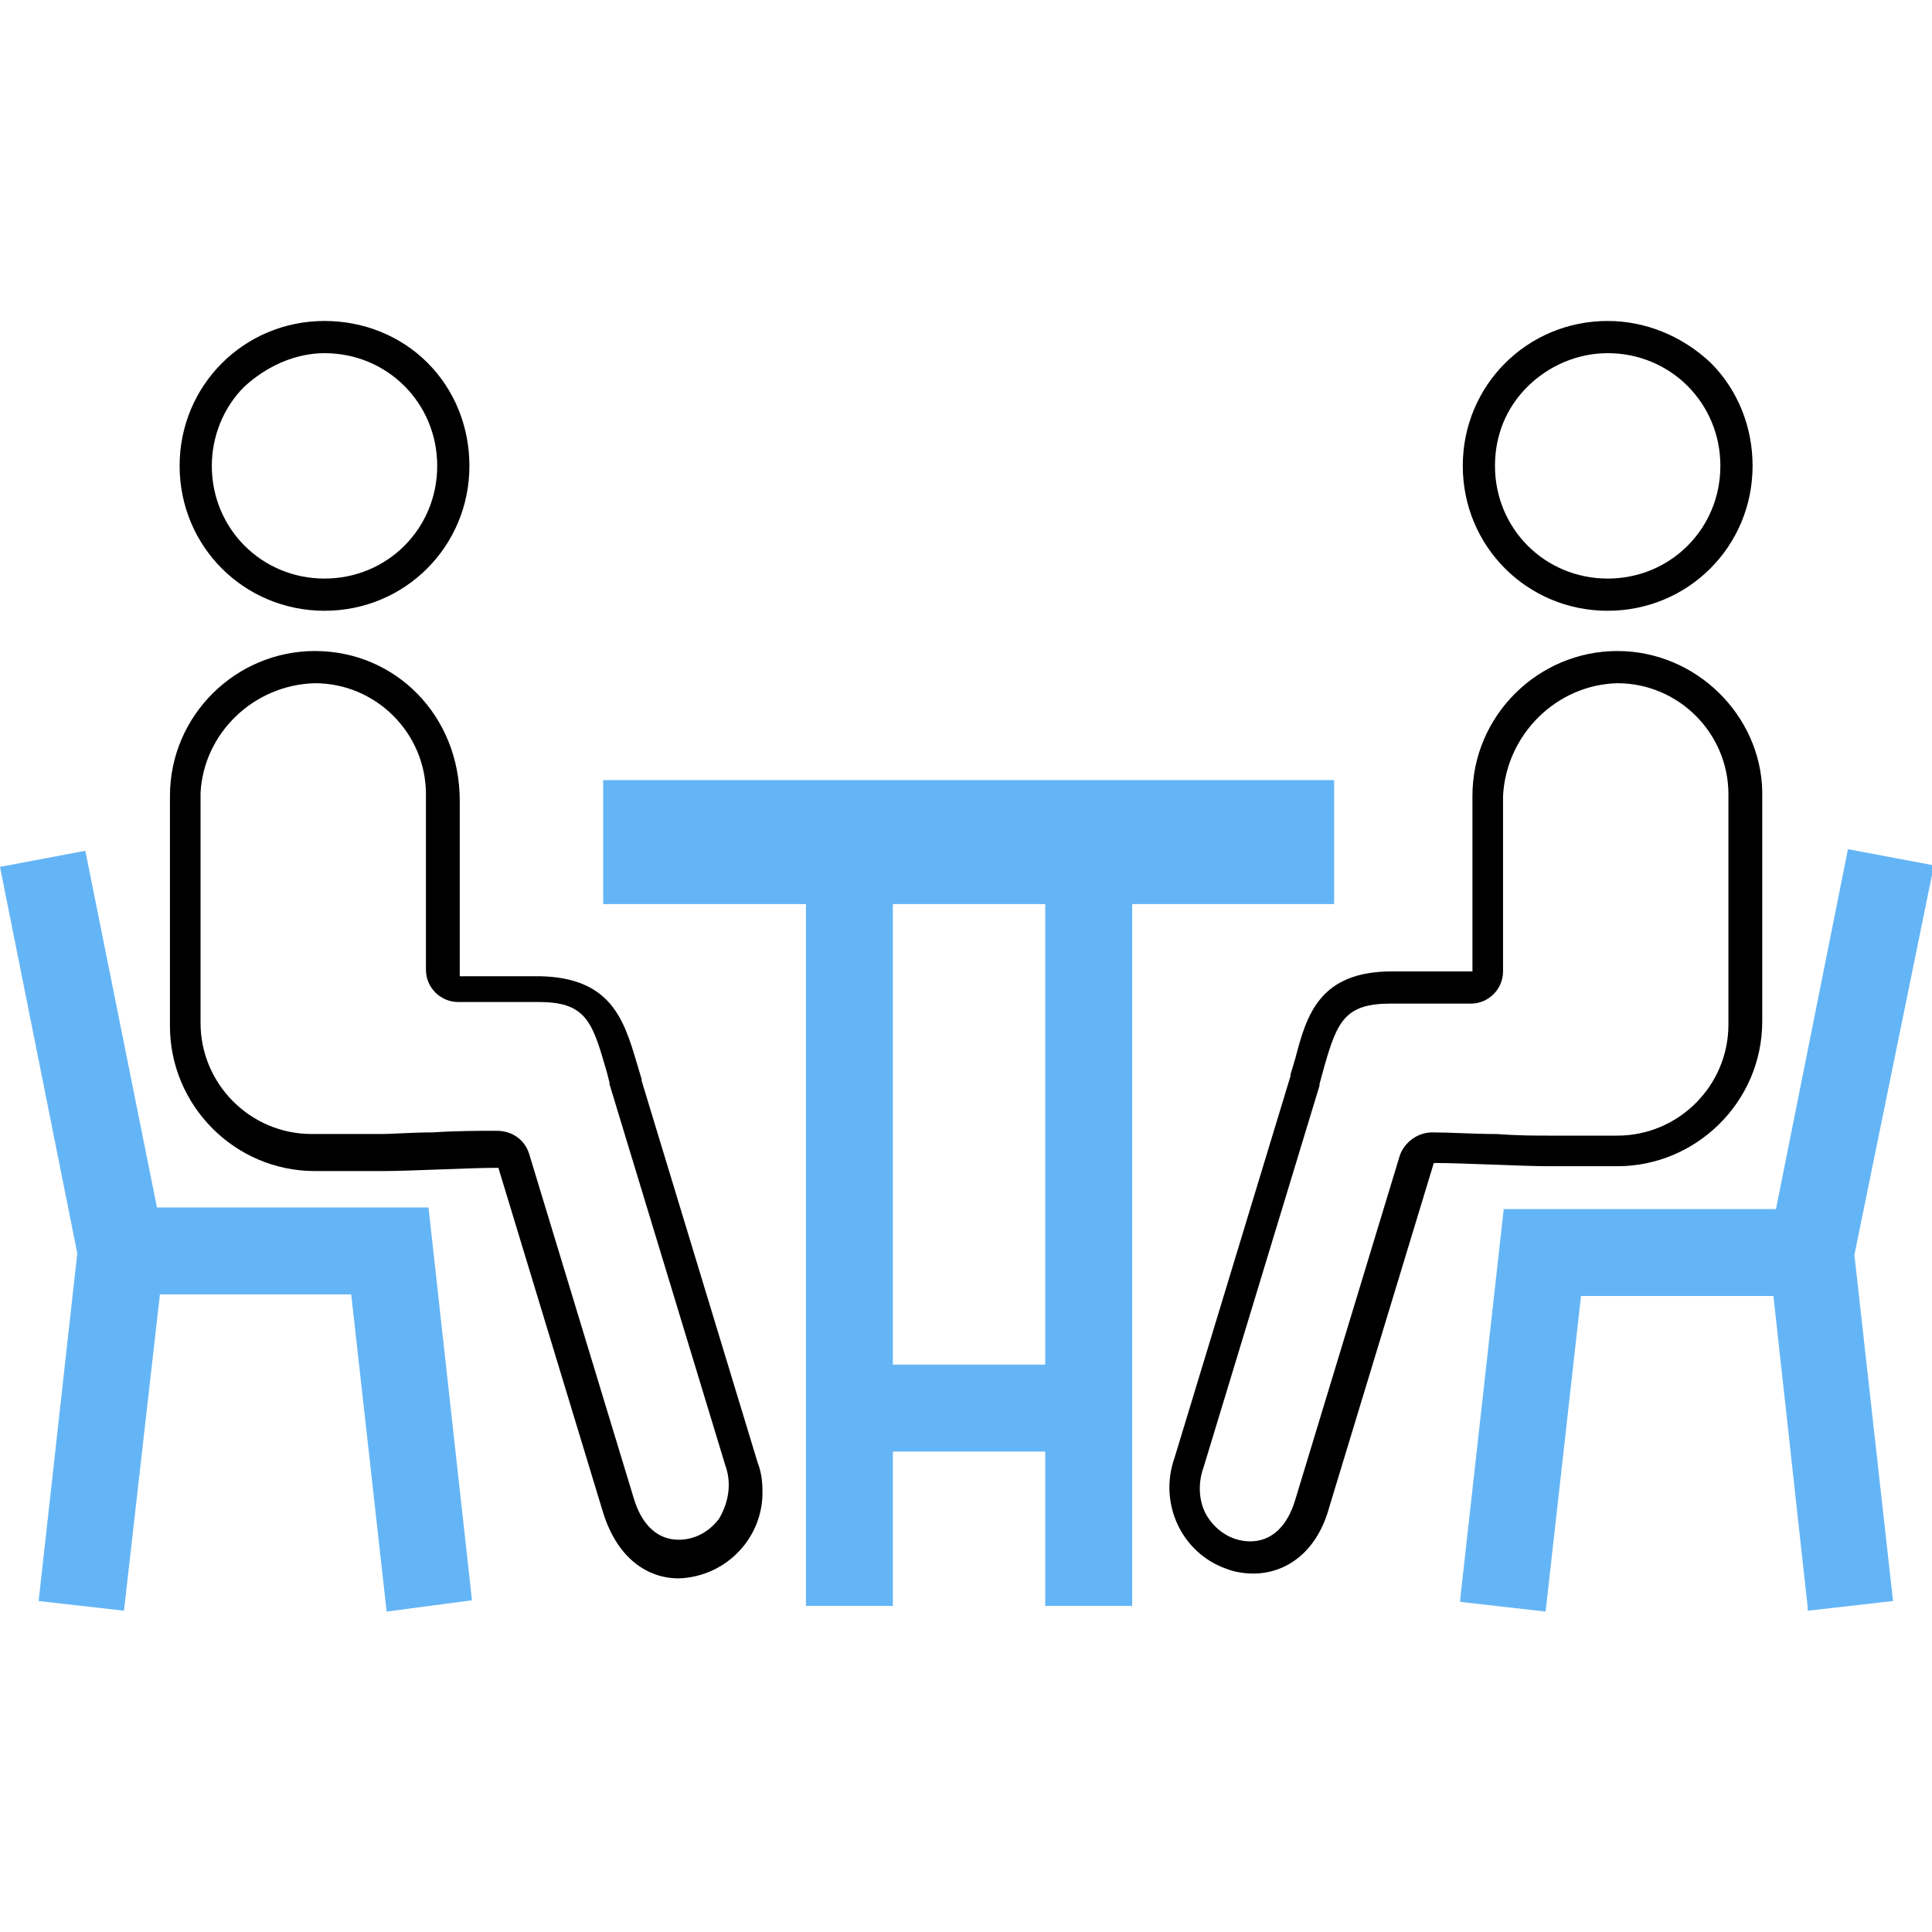
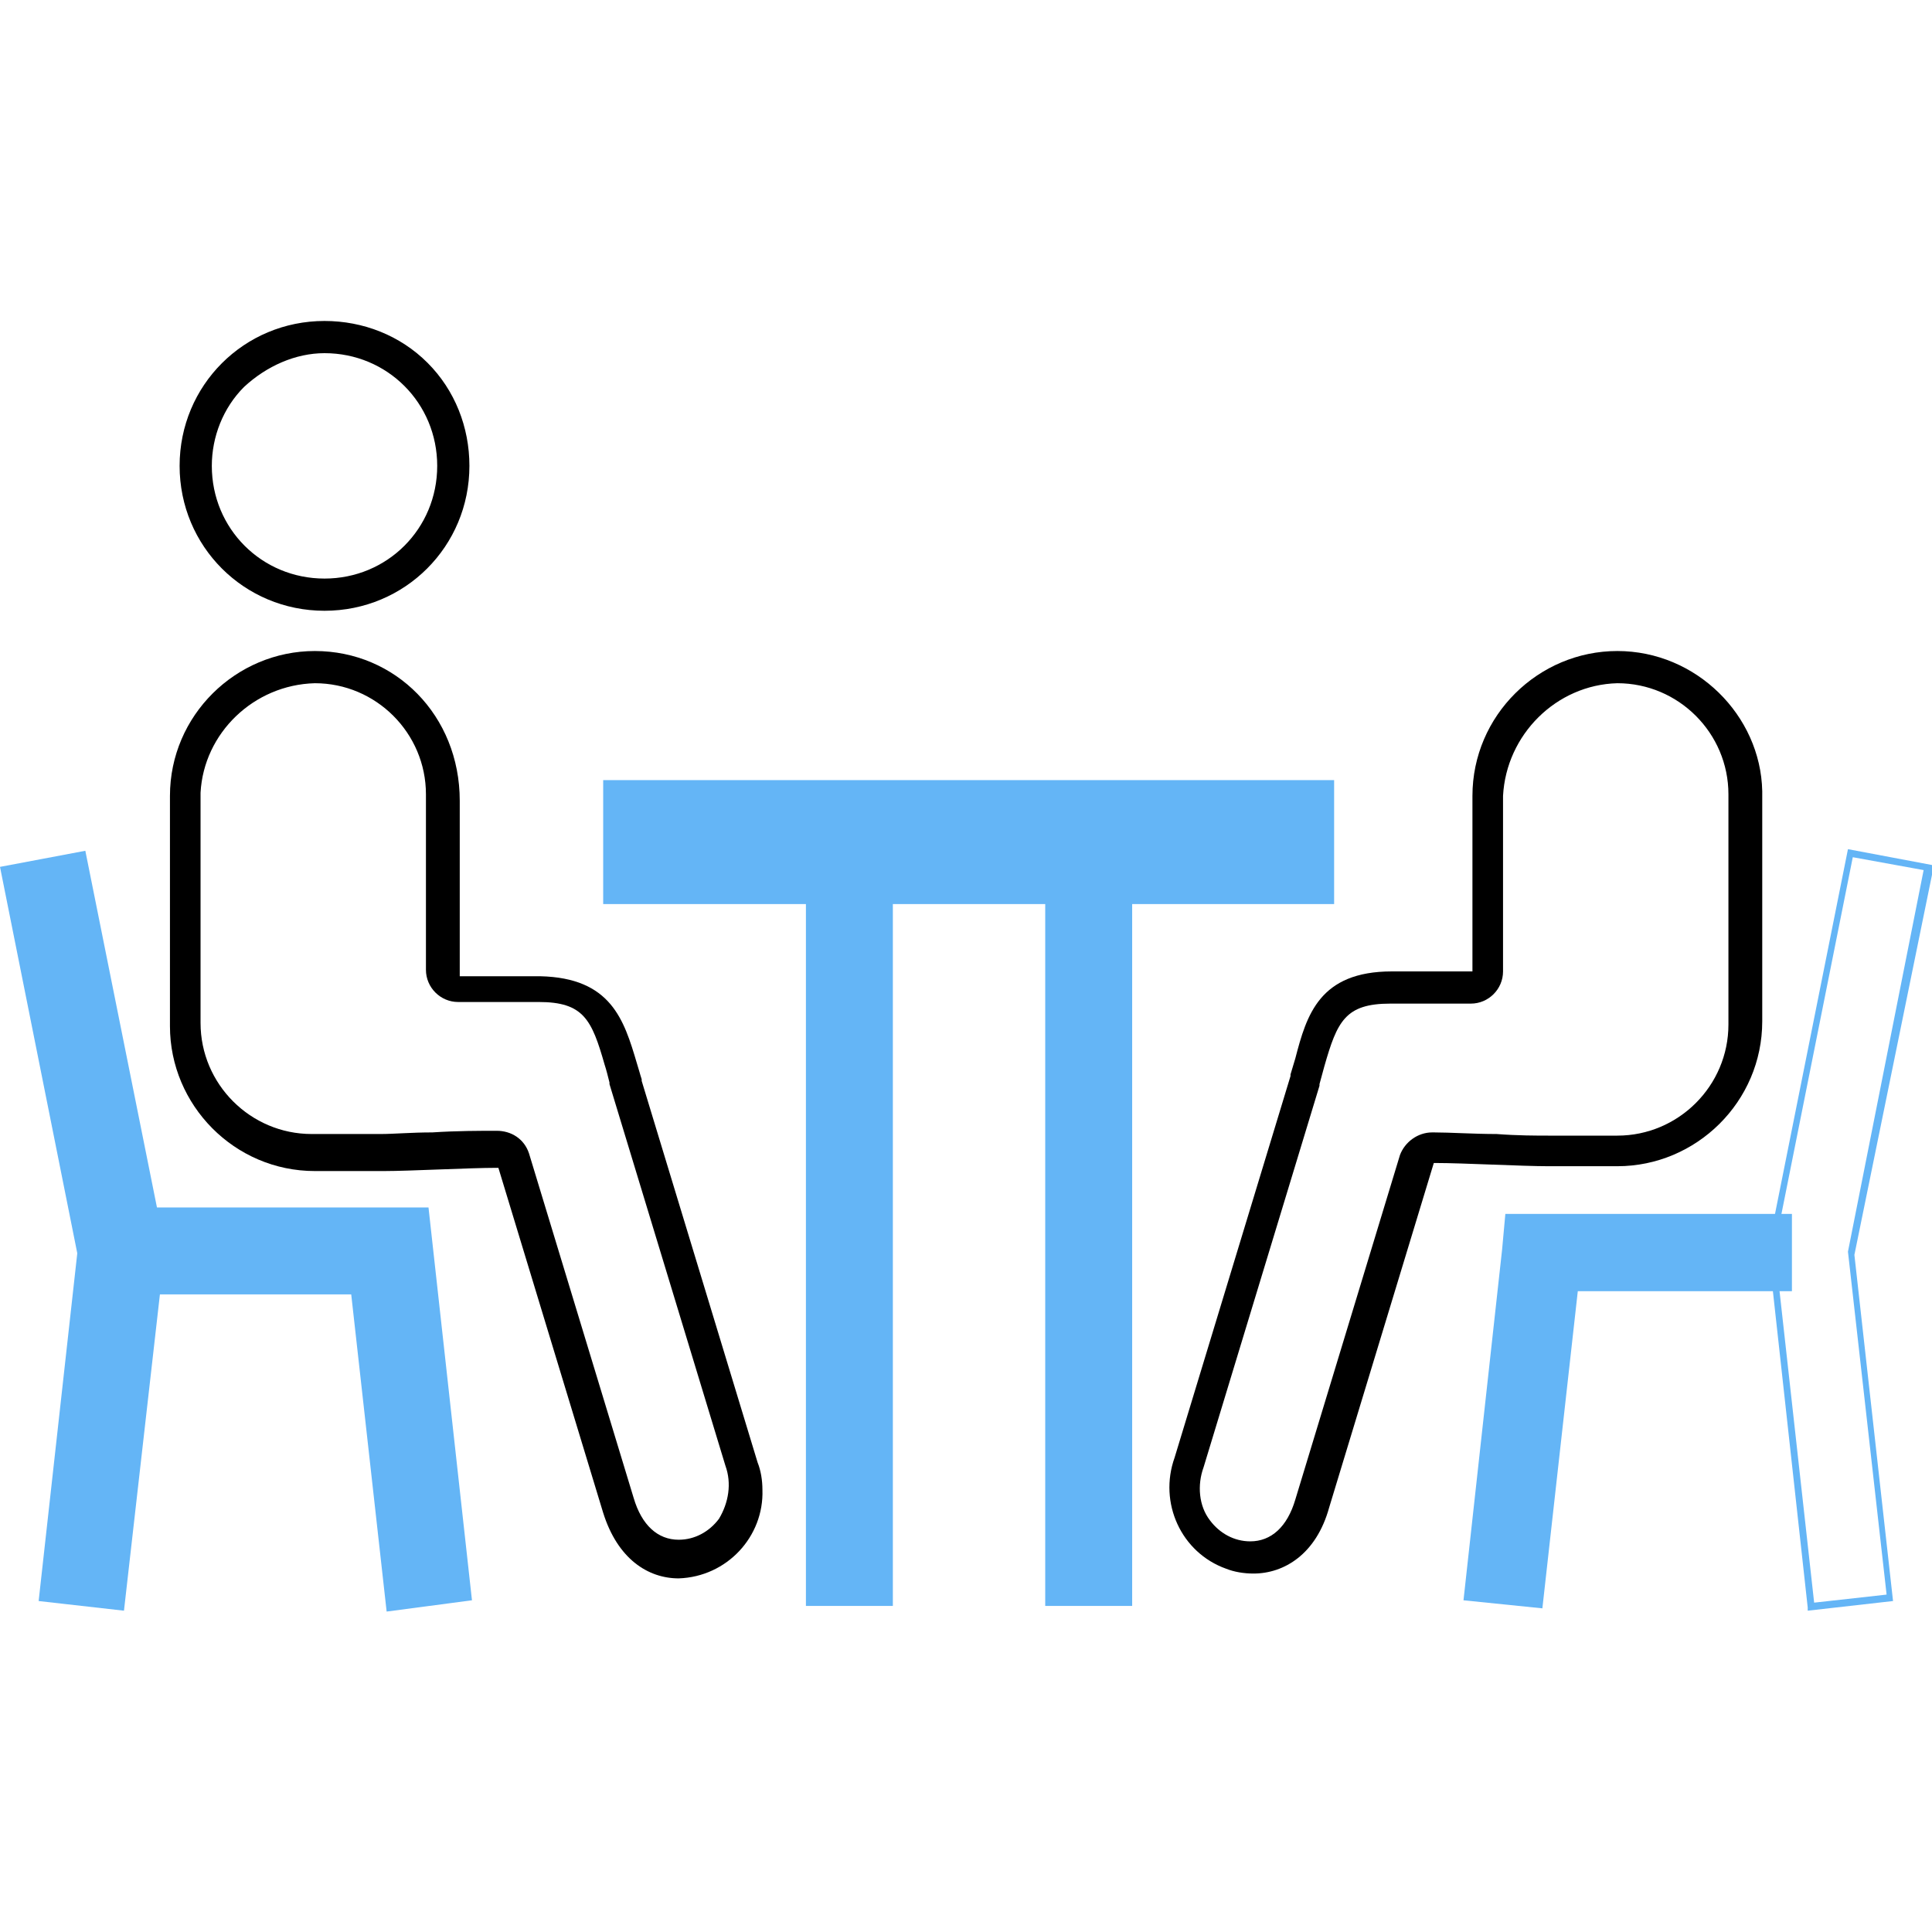
<svg xmlns="http://www.w3.org/2000/svg" version="1.1" id="レイヤー_1" x="0px" y="0px" viewBox="0 0 120 120" style="enable-background:new 0 0 120 120;" xml:space="preserve">
  <style type="text/css">
	.st0{fill:#FC6986;}
	.st1{fill:#333333;}
	.st2{fill:#64B5F6;}
	.st3{fill:#FFFFFF;}
	.st4{fill:none;}
	.st5{fill:#2E2E2B;}
</style>
  <g id="グループ_1197" transform="translate(-1302.344 -3577.364)">
    <g id="グループ_473" transform="translate(1341.609 3607.218)">
      <rect id="長方形_1051" x="-1.6" y="18.8" class="st2" width="45" height="7.3" />
      <path id="パス_288" class="st2" d="M43.6,26.3H-1.8v-7.7h45.4V26.3z M-1.4,25.9h44.6V19H-1.4L-1.4,25.9z" />
    </g>
    <g id="グループ_474" transform="translate(1357.314 3645.322)">
-       <rect id="長方形_1052" x="-2.3" y="17" class="st2" width="16.2" height="5" />
-       <path id="パス_289" class="st2" d="M14.1,22.2H-2.5v-5.4h16.6V22.2z M-2.1,21.8h15.7v-4.5H-2.1V21.8z" />
-     </g>
+       </g>
    <g id="グループ_475" transform="translate(1354.801 3609.811)">
      <rect id="長方形_1053" x="-2.2" y="18.6" class="st2" width="5" height="48.5" />
      <path id="パス_290" class="st2" d="M3,67.3h-5.4V18.4H3V67.3z M-2,66.9h4.5V18.8H-2V66.9z" />
    </g>
    <g id="グループ_476" transform="translate(1370.365 3609.811)">
      <rect id="長方形_1054" x="-2.9" y="18.6" class="st2" width="5" height="48.5" />
      <path id="パス_291" class="st2" d="M2.3,67.3h-5.4V18.4h5.4V67.3z M-2.7,66.9h4.5V18.8h-4.5V66.9z" />
    </g>
    <g id="グループ_477" transform="translate(1417.424 3611.807)">
-       <path id="パス_292" class="st2" d="M4.7,19.6l-4.8,23.9l2.4,21.4l-4.9,0.5L-5,43.6l0-0.8l4.8-24.2L4.7,19.6z" />
      <path id="パス_293" class="st2" d="M-2.8,65.6l0-0.2l-2.4-21.8l0-0.8l4.9-24.5l5.3,1l0,0.2L0.1,43.5L2.5,65L-2.8,65.6z M0,18.8    l-4.8,24l0,0.7l2.4,21.6l4.5-0.5l-2.4-21.3l0,0l4.7-23.7L0,18.8z" />
    </g>
    <g id="グループ_478" transform="translate(1397.344 3635.161)">
      <path id="パス_294" class="st2" d="M16.4,22.4H3L0.8,42.1l-4.9-0.5l2.4-21.8l0.2-2.2h17.8V22.4z" />
-       <path id="パス_295" class="st2" d="M1,42.3l-5.3-0.6l0-0.2l2.7-24.2h18.2v5.4H3.2L1,42.3z M-3.9,41.3l4.5,0.5l2.2-19.6h13.4    v-4.5H-1.3L-3.9,41.3z" />
    </g>
    <g id="グループ_479" transform="translate(1302.344 3611.807)">
      <path id="パス_296" class="st2" d="M5.1,18.6l4.8,24.2l0,0.8L7.5,65.4l-4.9-0.5L5,43.4L0.2,19.6L5.1,18.6z" />
      <path id="パス_297" class="st2" d="M7.7,65.6L2.4,65l2.4-21.6L0,19.4l5.3-1l4.9,24.4l0,0.8L7.7,65.6z M2.9,64.7l4.5,0.5    l2.4-21.6l0-0.7l-4.8-24l-4.5,0.9l4.7,23.7v0L2.9,64.7z" />
    </g>
    <g id="グループ_480" transform="translate(1311.159 3635.161)">
      <path id="パス_298" class="st2" d="M-0.2,17.5h17.8l0.2,2.2l2.4,21.8L15.4,42l-2.2-19.6H-0.2V17.5z" />
      <path id="パス_299" class="st2" d="M15.2,42.3L13,22.6H-0.4v-5.4h18.2l2.7,24.4L15.2,42.3z M0,22.2h13.4l2.2,19.6l4.5-0.5    l-2.6-23.6H0L0,22.2z" />
    </g>
    <path id="パス_300" d="M1322.5,3599.3c3.9,0,7,3.1,7,7c0,3.9-3.1,7-7,7c-3.9,0-7-3.1-7-7c0-1.8,0.7-3.6,2-4.9   C1318.9,3600.1,1320.7,3599.3,1322.5,3599.3 M1322.5,3597.3c-5,0-9,4-9,9c0,5,4,9,9,9c5,0,9-4,9-9c0-2.4-0.9-4.7-2.6-6.4   C1327.2,3598.2,1324.9,3597.3,1322.5,3597.3z" />
    <path id="パス_301" d="M1321.9,3619.8c3.8,0,6.9,3.1,6.9,6.9v10.9c0,1.1,0.9,2,2,2l5,0c2.8,0,3.3,1.1,4.1,3.9   c0.1,0.3,0.2,0.7,0.3,1.1l0,0.1l0,0l7.2,23.7c0.4,1.1,0.2,2.3-0.4,3.3c-0.6,0.8-1.5,1.3-2.5,1.3c-1.3,0-2.3-0.9-2.8-2.6l-6.5-21.4   c-0.3-0.9-1.1-1.4-2-1.4h-0.1c-0.9,0-2.4,0-3.9,0.1c-1.3,0-2.4,0.1-3.2,0.1l-4.3,0c-3.8,0-6.9-3.1-6.9-6.9v-14.3   C1315,3622.9,1318.1,3619.9,1321.9,3619.8 M1321.9,3617.8c-4.9,0-9,4-9,9v14.3c0,4.9,4,9,9,9l4.3,0c1.6,0,5.3-0.2,7-0.2h0.1   l6.5,21.4c0.9,2.9,2.8,4.1,4.7,4.1c3-0.1,5.3-2.6,5.2-5.5c0-0.6-0.1-1.2-0.3-1.7l-7.2-23.7l0-0.1c-0.1-0.3-0.2-0.7-0.3-1   c-0.8-2.7-1.6-5.3-6-5.4l-5,0v-10.9C1330.9,3621.8,1326.9,3617.8,1321.9,3617.8L1321.9,3617.8z" />
-     <path id="パス_302" d="M1402.2,3599.3c3.9,0,7,3.1,7,7s-3.1,7-7,7c-3.9,0-7-3.1-7-7c0-1.9,0.7-3.6,2-4.9   C1398.5,3600.1,1400.3,3599.3,1402.2,3599.3 M1402.2,3597.3c-5,0-9,4-9,9s4,9,9,9c5,0,9-4,9-9c0-2.4-0.9-4.7-2.6-6.4   C1406.8,3598.2,1404.5,3597.3,1402.2,3597.3z" />
    <path id="パス_303" d="M1402.8,3619.8c3.8,0,6.9,3.1,6.9,6.9v14.3c0,3.8-3.1,6.9-6.9,6.9l-4.3,0c-0.7,0-1.9,0-3.2-0.1   c-1.4,0-2.9-0.1-3.9-0.1h-0.1c-0.9,0-1.7,0.6-2,1.4l-6.5,21.4c-0.5,1.7-1.5,2.6-2.8,2.6c-1,0-1.9-0.5-2.5-1.3   c-0.7-0.9-0.8-2.2-0.4-3.3l7.2-23.7l0,0l0-0.1c0.1-0.4,0.2-0.7,0.3-1.1c0.8-2.8,1.3-3.9,4.1-3.9l5,0c1.1,0,2-0.9,2-2v-10.9   C1395.9,3623,1399,3619.9,1402.8,3619.8 M1402.8,3617.8c-4.9,0-9,4-9,9v10.9l-5,0c-4.5,0-5.3,2.7-6,5.4c-0.1,0.3-0.2,0.7-0.3,1   l0,0.1l-7.2,23.7c-1,2.8,0.4,5.9,3.2,6.9c0.5,0.2,1.1,0.3,1.7,0.3c1.9,0,3.9-1.2,4.7-4.1l6.5-21.4h0.1c1.7,0,5.4,0.2,7,0.2l4.3,0   c4.9,0,9-4,9-9v-14.3C1411.7,3621.8,1407.7,3617.8,1402.8,3617.8L1402.8,3617.8z" />
  </g>
</svg>